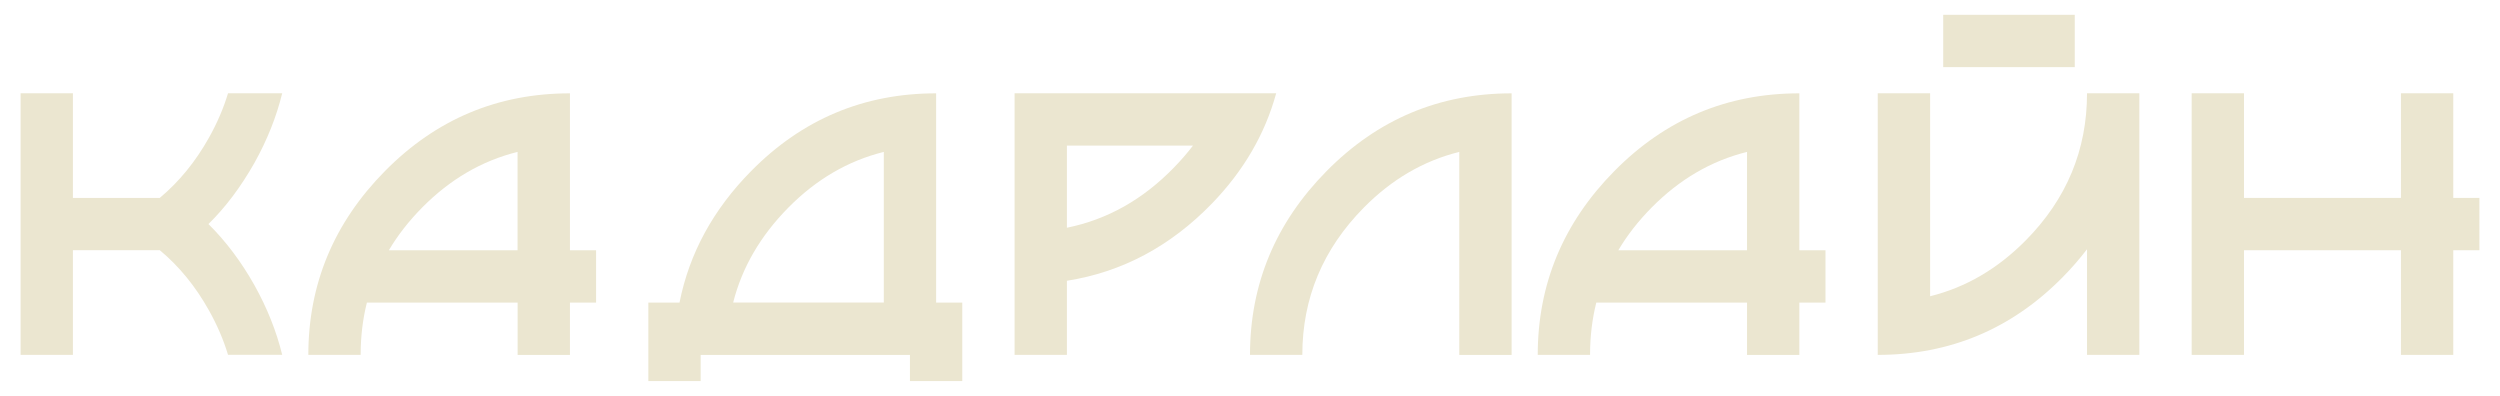
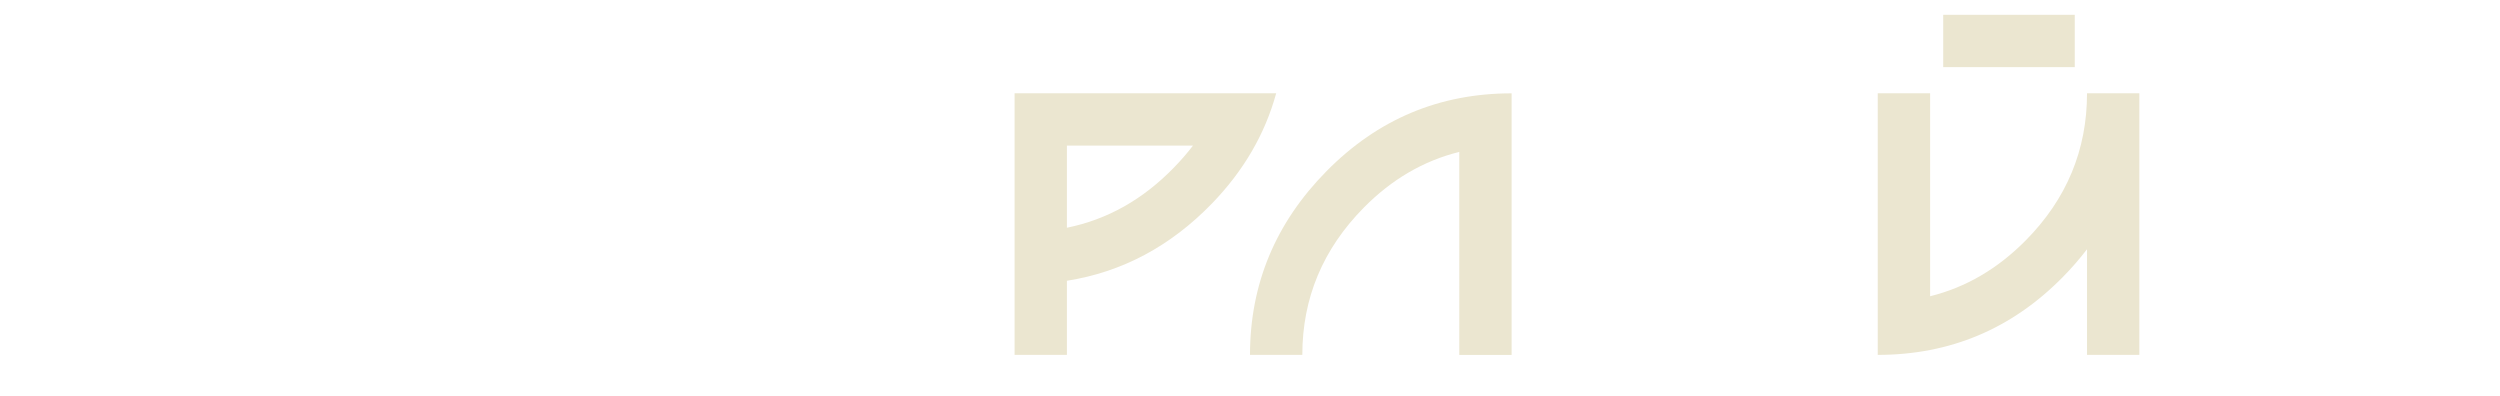
<svg xmlns="http://www.w3.org/2000/svg" id="_Слой_6" data-name="Слой 6" viewBox="0 0 420 66.5">
  <defs>
    <style> .cls-1 { fill: #ebe6d0; stroke-width: 0px; } </style>
  </defs>
-   <path class="cls-1" d="M12.25,42.04v17.58H3.46V15.67h8.79v17.58h14.59c3.25-2.72,6.01-6.09,8.26-10.11,1.38-2.46,2.45-4.95,3.21-7.47h9.1c-.97,3.96-2.52,7.85-4.66,11.69-2.29,4.04-4.86,7.47-7.73,10.28,2.93,2.9,5.51,6.33,7.73,10.28,2.14,3.84,3.69,7.73,4.66,11.69h-9.1c-.76-2.52-1.83-5.01-3.21-7.47-2.26-4.04-5.01-7.41-8.26-10.11h-14.59Z" />
-   <path class="cls-1" d="M61.64,50.83c-.7,2.78-1.05,5.71-1.05,8.79h-8.79c0-11.89,4.29-22.19,12.88-30.89s18.94-13.05,31.07-13.05v26.37h4.39v8.79h-4.39v8.79h-8.79v-8.79h-25.31ZM86.95,25.52c-6.01,1.49-11.35,4.61-16.04,9.36-2.23,2.26-4.09,4.64-5.58,7.16h21.62v-16.52Z" />
-   <path class="cls-1" d="M114.16,50.83c1.64-8.26,5.65-15.63,12.04-22.1,8.58-8.7,18.94-13.05,31.07-13.05v35.16h4.39v13.18h-8.79v-4.39h-35.16v4.39h-8.79v-13.18h5.23ZM148.48,25.52c-6.01,1.49-11.35,4.61-16.04,9.36-4.69,4.75-7.78,10.06-9.27,15.95h25.31v-25.31Z" />
  <path class="cls-1" d="M179.24,47.18v12.44h-8.79V15.67h43.95c-1.88,6.86-5.48,13.04-10.81,18.54-6.97,7.18-15.09,11.5-24.35,12.96ZM179.24,24.46v13.8c6.8-1.38,12.8-4.76,18.02-10.15,1.14-1.17,2.2-2.39,3.16-3.65h-21.18Z" />
  <path class="cls-1" d="M245.16,25.52c-6.01,1.49-11.35,4.61-16.04,9.36-6.88,6.97-10.33,15.22-10.33,24.74h-8.79c0-11.89,4.29-22.19,12.88-30.89s18.94-13.05,31.07-13.05v43.95h-8.79V25.52Z" />
-   <path class="cls-1" d="M268.18,50.83c-.7,2.78-1.05,5.71-1.05,8.79h-8.79c0-11.89,4.29-22.19,12.88-30.89s18.94-13.05,31.07-13.05v26.37h4.39v8.79h-4.39v8.79h-8.79v-8.79h-25.31ZM293.5,25.52c-6.01,1.49-11.35,4.61-16.04,9.36-2.23,2.26-4.09,4.64-5.58,7.16h21.62v-16.52Z" />
  <path class="cls-1" d="M315.47,15.67h8.79v34.1c6.01-1.49,11.37-4.63,16.08-9.4,6.86-6.94,10.28-15.18,10.28-24.7h8.79v43.95h-8.79v-17.75c-1.23,1.61-2.59,3.18-4.09,4.7-8.58,8.7-18.94,13.05-31.07,13.05V15.67ZM348.56,11.28V2.49h-22.1v8.79h22.1Z" />
-   <path class="cls-1" d="M376.99,42.04v17.58h-8.79V15.67h8.79v17.58h26.37V15.67h8.79v17.58h4.39v8.79h-4.39v17.58h-8.79v-17.58h-26.37Z" />
</svg>